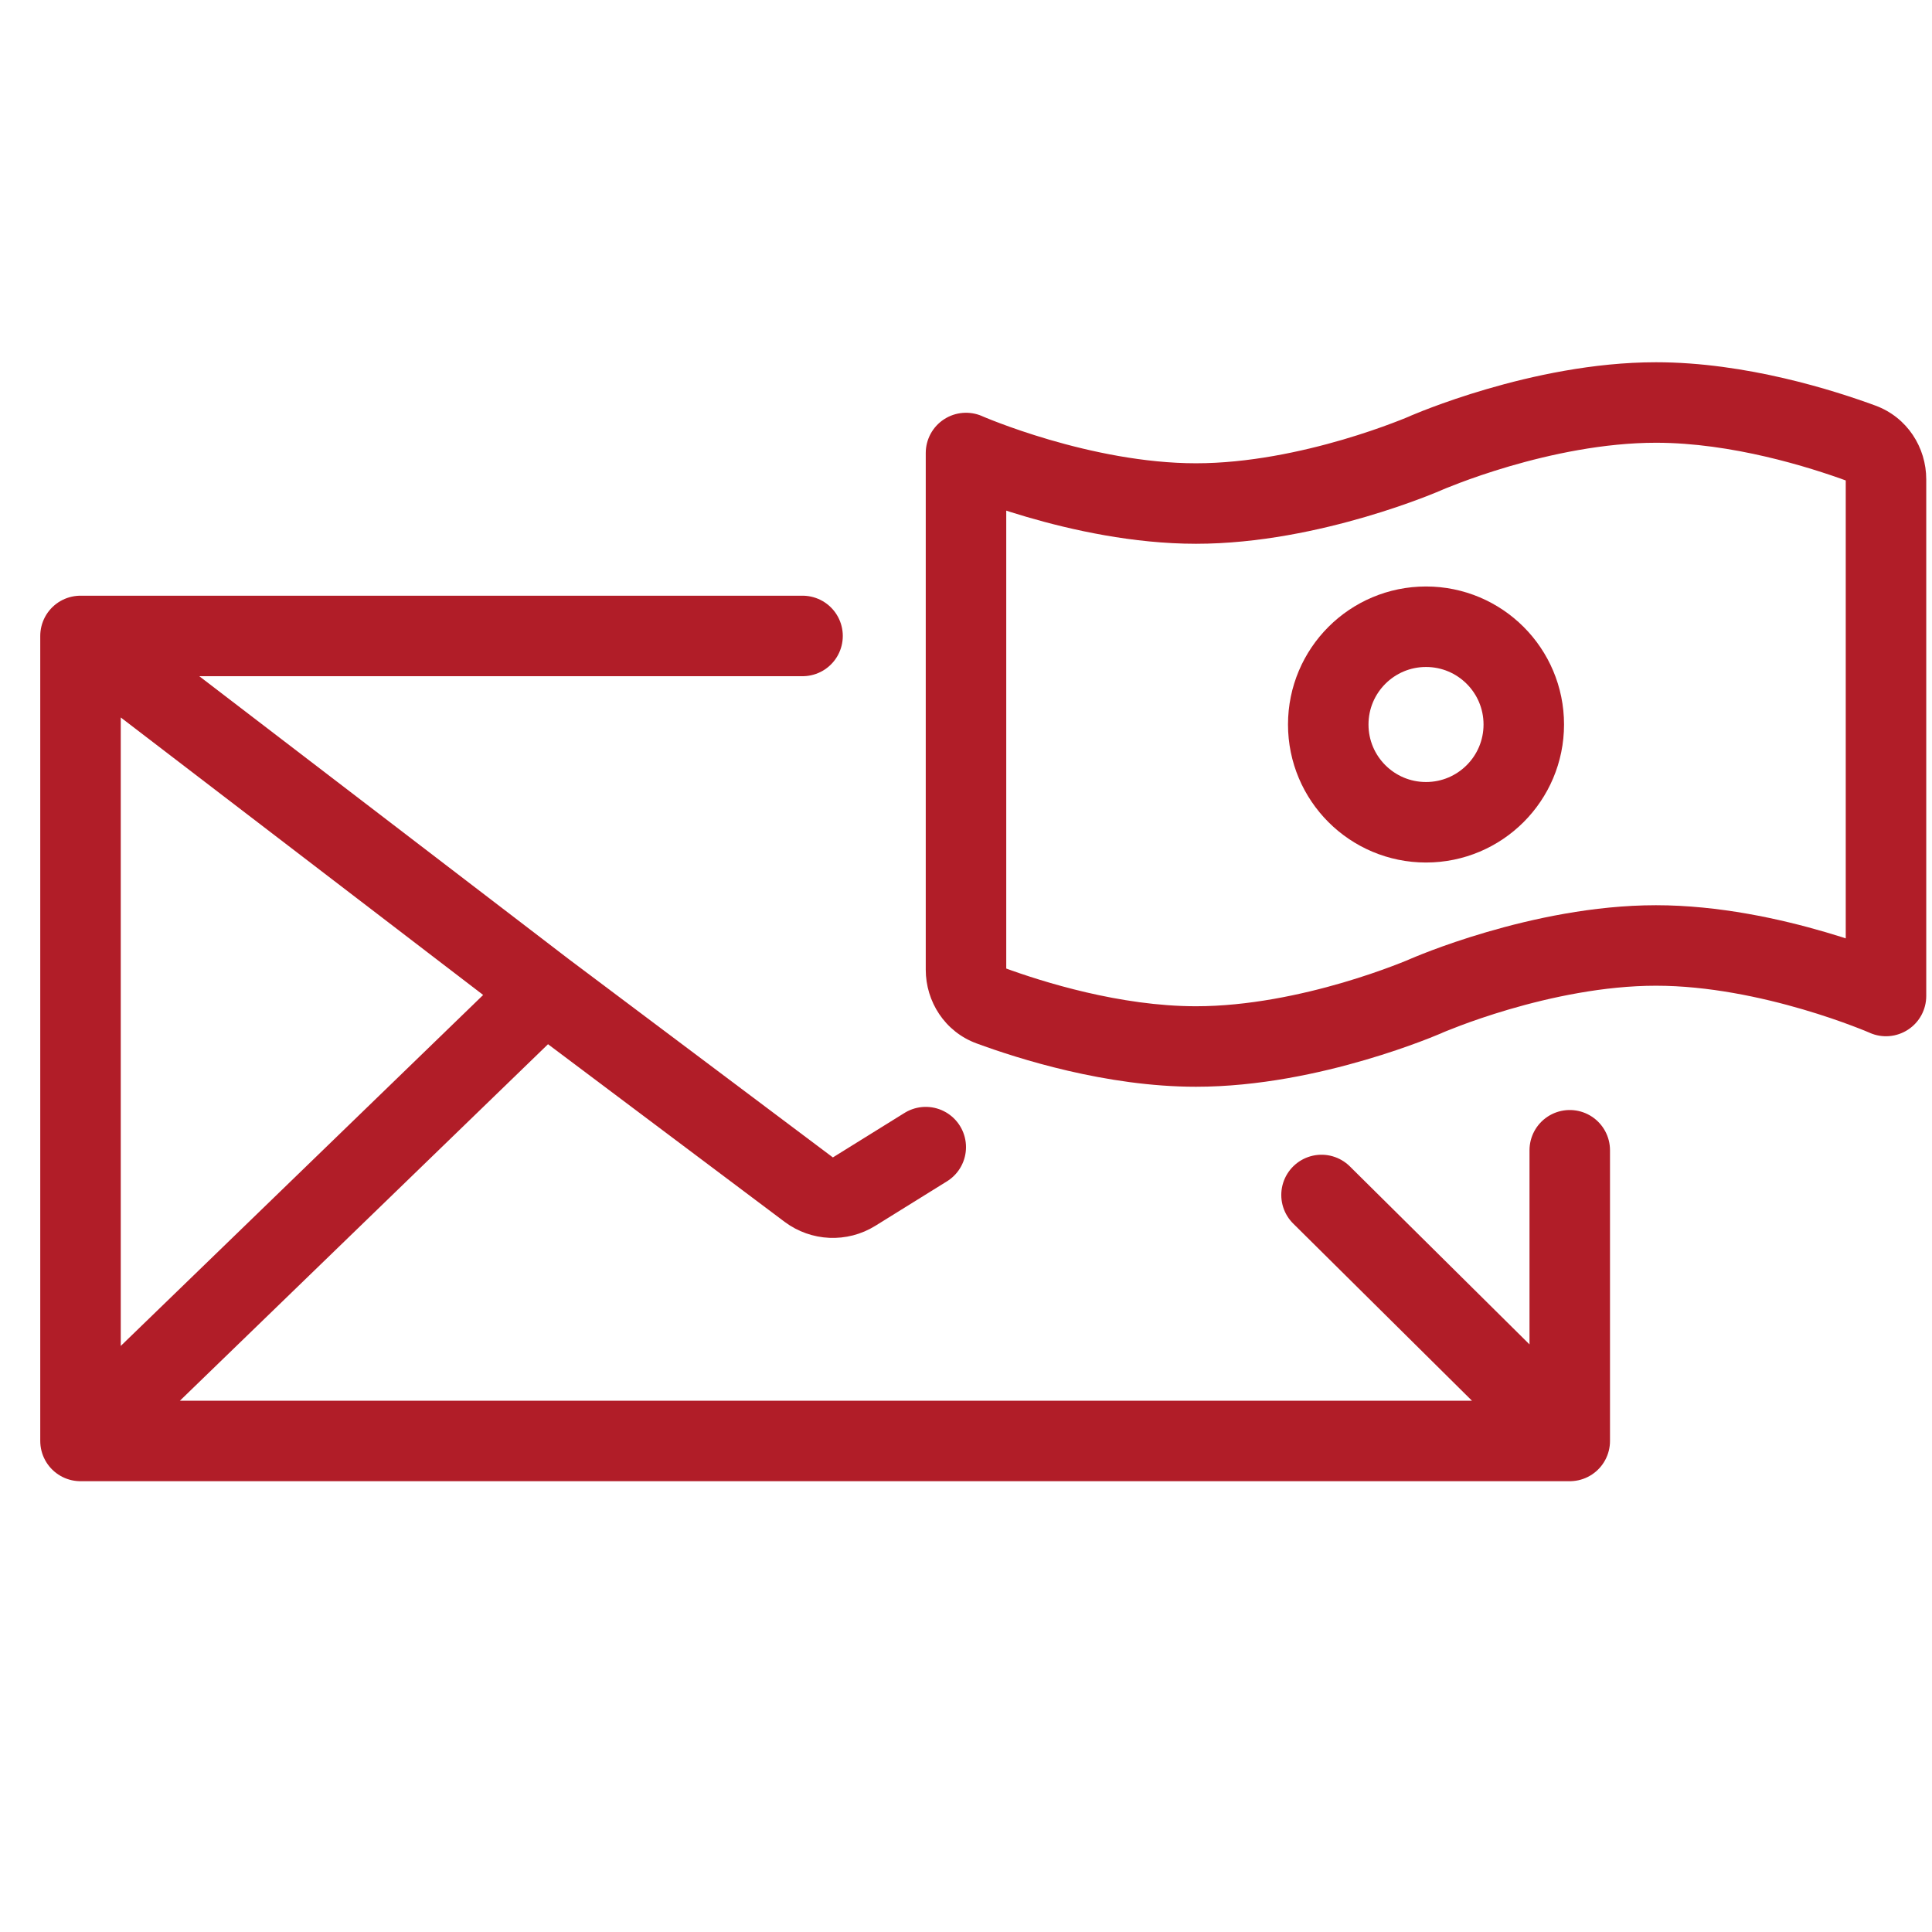
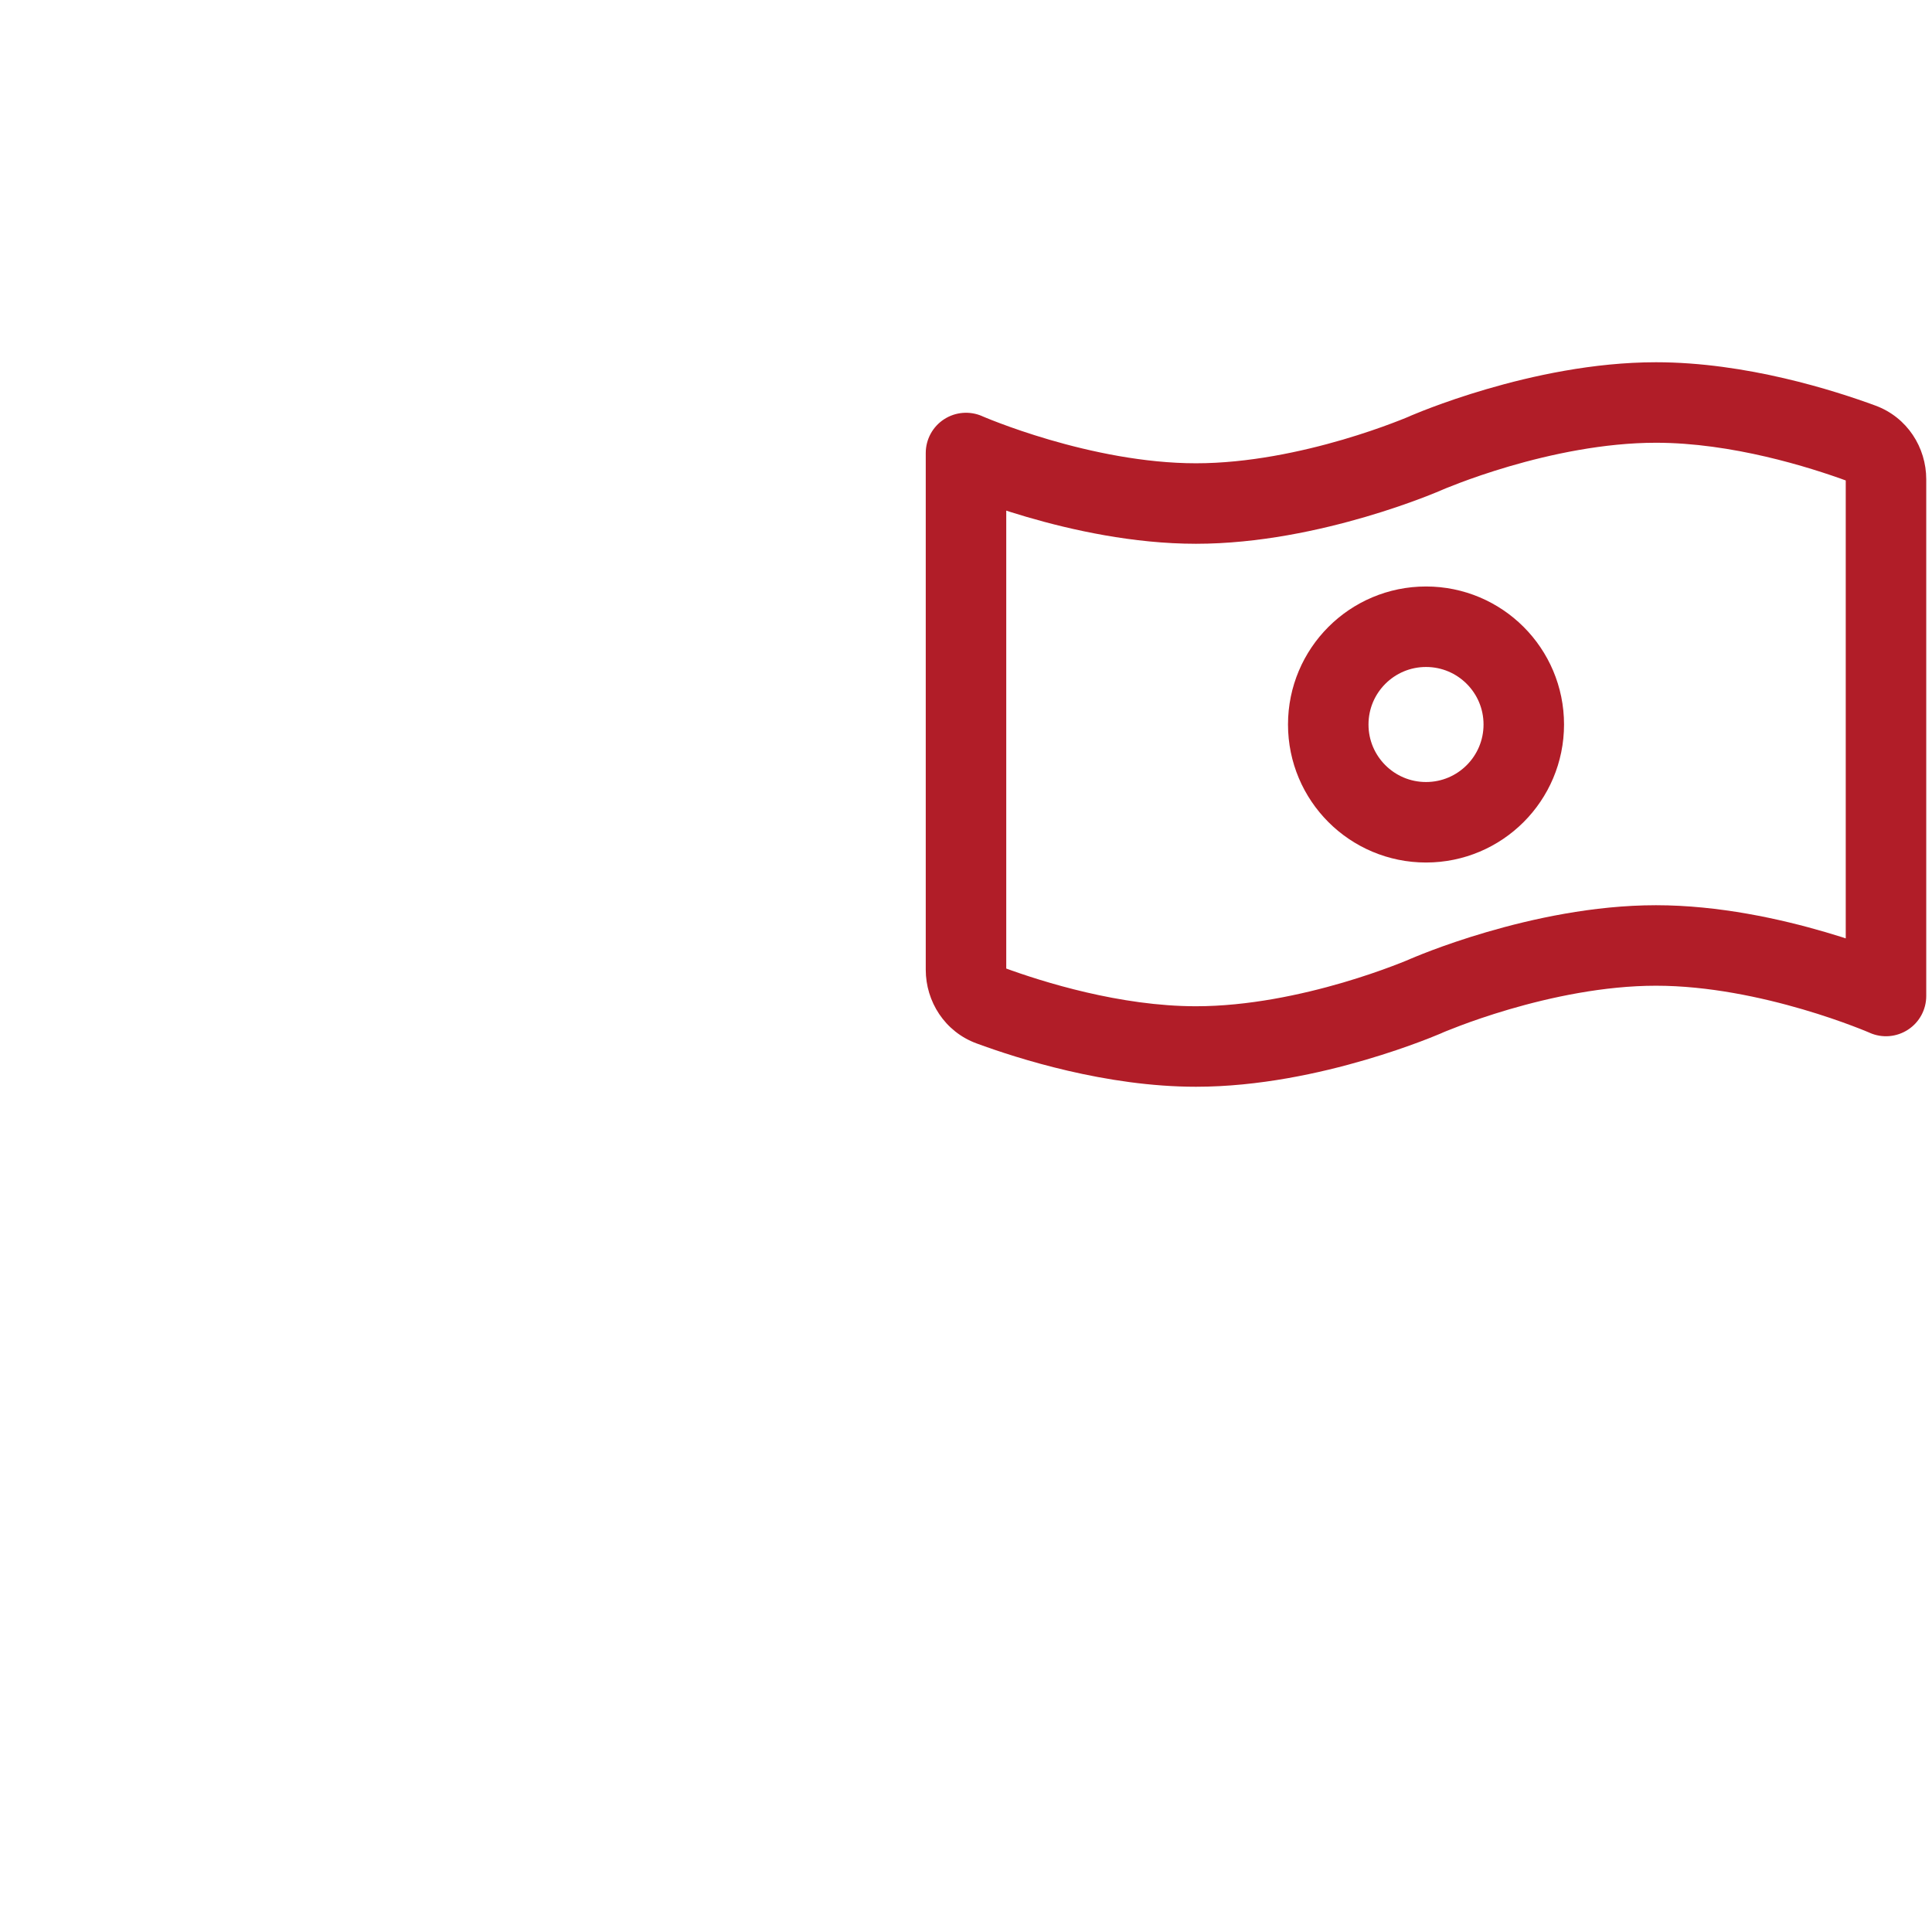
<svg xmlns="http://www.w3.org/2000/svg" width="48" height="48" viewBox="0 0 48 48" fill="none">
-   <path d="M2 15.8V35.8M2 15.8H19.939M2 15.8L7.766 20.215L13.533 24.631M2 35.8H20.5H39M2 35.8L13.533 24.631M39 35.8V31.956V30.034V28.578M39 35.8L32.833 29.689M13.533 24.631L20.093 29.556C20.423 29.803 20.871 29.823 21.221 29.605L23 28.5" stroke="#B11D28" stroke-width="2" stroke-linecap="round" stroke-linejoin="round" />
-   <path d="M24 11.255L24.402 10.339C24.093 10.204 23.736 10.233 23.453 10.418C23.171 10.602 23 10.917 23 11.255H24ZM46.857 24.745L46.455 25.661C46.764 25.797 47.121 25.767 47.404 25.582C47.687 25.398 47.857 25.083 47.857 24.745H46.857ZM35.429 24.745L35.831 25.661H35.831L35.429 24.745ZM35.429 11.255L35.831 12.171L35.429 11.255ZM24.607 24.984L24.262 25.923L24.607 24.984ZM25 24.092V11.255H23V24.092H25ZM45.857 11.908V24.745H47.857V11.908H45.857ZM35.429 24.745C35.026 23.829 35.027 23.829 35.027 23.829C35.027 23.829 35.027 23.829 35.027 23.829C35.027 23.829 35.027 23.829 35.027 23.829C35.027 23.829 35.027 23.829 35.027 23.829C35.026 23.829 35.025 23.83 35.023 23.831C35.02 23.832 35.014 23.835 35.005 23.839C34.987 23.846 34.959 23.858 34.921 23.874C34.845 23.905 34.732 23.95 34.585 24.005C34.292 24.116 33.869 24.264 33.362 24.413C32.337 24.713 31.01 25 29.714 25V27C31.276 27 32.806 26.66 33.924 26.332C34.488 26.167 34.958 26.002 35.29 25.877C35.456 25.815 35.588 25.762 35.679 25.724C35.725 25.705 35.761 25.69 35.787 25.68C35.8 25.674 35.81 25.67 35.817 25.667C35.821 25.665 35.824 25.664 35.826 25.663C35.827 25.662 35.828 25.662 35.829 25.662C35.829 25.661 35.83 25.661 35.83 25.661C35.83 25.661 35.83 25.661 35.83 25.661C35.831 25.661 35.831 25.661 35.429 24.745ZM29.714 25C27.834 25 25.908 24.397 24.952 24.046L24.262 25.923C25.286 26.3 27.477 27 29.714 27V25ZM46.857 24.745C47.259 23.829 47.259 23.829 47.259 23.829C47.259 23.829 47.259 23.829 47.258 23.829C47.258 23.829 47.258 23.829 47.257 23.829C47.257 23.828 47.256 23.828 47.255 23.827C47.252 23.826 47.249 23.825 47.246 23.824C47.238 23.82 47.228 23.816 47.215 23.811C47.19 23.8 47.154 23.785 47.108 23.766C47.016 23.728 46.884 23.676 46.718 23.613C46.387 23.488 45.916 23.323 45.352 23.158C44.235 22.831 42.704 22.49 41.143 22.49V24.49C42.439 24.49 43.765 24.777 44.79 25.077C45.298 25.226 45.72 25.374 46.014 25.485C46.16 25.54 46.274 25.585 46.349 25.616C46.387 25.632 46.415 25.644 46.433 25.651C46.442 25.655 46.448 25.658 46.452 25.659C46.454 25.66 46.455 25.661 46.456 25.661C46.456 25.661 46.456 25.661 46.456 25.661C46.456 25.661 46.456 25.661 46.456 25.661C46.456 25.661 46.455 25.661 46.455 25.661C46.455 25.661 46.455 25.661 46.857 24.745ZM41.143 22.49C39.581 22.49 38.051 22.831 36.933 23.158C36.369 23.323 35.899 23.488 35.567 23.613C35.401 23.676 35.27 23.728 35.178 23.766C35.132 23.785 35.096 23.8 35.07 23.811C35.057 23.816 35.047 23.82 35.04 23.824C35.036 23.825 35.033 23.826 35.031 23.827C35.03 23.828 35.029 23.828 35.028 23.829C35.028 23.829 35.028 23.829 35.027 23.829C35.027 23.829 35.027 23.829 35.027 23.829C35.027 23.829 35.026 23.829 35.429 24.745C35.831 25.661 35.831 25.661 35.83 25.661C35.83 25.661 35.83 25.661 35.83 25.661C35.83 25.661 35.83 25.661 35.83 25.661C35.83 25.661 35.83 25.661 35.83 25.661C35.831 25.661 35.832 25.66 35.834 25.659C35.837 25.658 35.844 25.655 35.852 25.651C35.87 25.644 35.898 25.632 35.936 25.616C36.012 25.585 36.126 25.54 36.272 25.485C36.565 25.374 36.988 25.226 37.495 25.077C38.521 24.777 39.847 24.49 41.143 24.49V22.49ZM24 11.255C23.598 12.171 23.598 12.171 23.598 12.171C23.598 12.171 23.599 12.171 23.599 12.171C23.599 12.171 23.599 12.171 23.6 12.171C23.601 12.172 23.602 12.172 23.603 12.173C23.605 12.174 23.608 12.175 23.611 12.176C23.619 12.18 23.629 12.184 23.642 12.189C23.667 12.2 23.703 12.215 23.749 12.234C23.841 12.272 23.973 12.324 24.139 12.387C24.47 12.512 24.941 12.677 25.505 12.842C26.622 13.169 28.153 13.51 29.714 13.51V11.51C28.419 11.51 27.092 11.223 26.067 10.923C25.559 10.774 25.137 10.626 24.843 10.515C24.697 10.46 24.583 10.415 24.508 10.384C24.47 10.368 24.442 10.356 24.424 10.349C24.415 10.345 24.409 10.342 24.405 10.341C24.403 10.34 24.402 10.339 24.402 10.339C24.401 10.339 24.401 10.339 24.401 10.339C24.401 10.339 24.401 10.339 24.402 10.339C24.402 10.339 24.402 10.339 24.402 10.339C24.402 10.339 24.402 10.339 24 11.255ZM29.714 13.51C31.276 13.51 32.806 13.169 33.924 12.842C34.488 12.677 34.958 12.512 35.29 12.387C35.456 12.324 35.588 12.272 35.679 12.234C35.725 12.215 35.761 12.2 35.787 12.189C35.8 12.184 35.81 12.18 35.817 12.176C35.821 12.175 35.824 12.174 35.826 12.173C35.827 12.172 35.828 12.172 35.829 12.171C35.829 12.171 35.83 12.171 35.83 12.171C35.83 12.171 35.83 12.171 35.83 12.171C35.831 12.171 35.831 12.171 35.429 11.255C35.026 10.339 35.027 10.339 35.027 10.339C35.027 10.339 35.027 10.339 35.027 10.339C35.027 10.339 35.027 10.339 35.027 10.339C35.027 10.339 35.027 10.339 35.027 10.339C35.026 10.339 35.025 10.34 35.023 10.341C35.02 10.342 35.014 10.345 35.005 10.349C34.987 10.356 34.959 10.368 34.921 10.384C34.845 10.415 34.732 10.46 34.585 10.515C34.292 10.626 33.869 10.774 33.362 10.923C32.337 11.223 31.01 11.51 29.714 11.51V13.51ZM35.429 11.255C35.831 12.171 35.831 12.171 35.83 12.171C35.83 12.171 35.83 12.171 35.83 12.171C35.83 12.171 35.83 12.171 35.83 12.171C35.83 12.171 35.83 12.171 35.83 12.171C35.831 12.171 35.832 12.17 35.834 12.169C35.837 12.168 35.844 12.165 35.852 12.161C35.87 12.153 35.898 12.142 35.936 12.126C36.012 12.095 36.126 12.05 36.272 11.995C36.565 11.884 36.988 11.736 37.495 11.587C38.521 11.287 39.847 11 41.143 11V9C39.581 9 38.051 9.341 36.933 9.668C36.369 9.833 35.899 9.998 35.567 10.123C35.401 10.185 35.27 10.238 35.178 10.276C35.132 10.295 35.096 10.31 35.07 10.32C35.057 10.326 35.047 10.33 35.04 10.333C35.036 10.335 35.033 10.336 35.031 10.337C35.03 10.338 35.029 10.338 35.028 10.338C35.028 10.339 35.028 10.339 35.027 10.339C35.027 10.339 35.027 10.339 35.027 10.339C35.027 10.339 35.026 10.339 35.429 11.255ZM41.143 11C43.023 11 44.949 11.603 45.905 11.954L46.595 10.077C45.571 9.7 43.38 9 41.143 9V11ZM47.857 11.908C47.857 11.119 47.386 10.368 46.595 10.077L45.905 11.954C45.886 11.947 45.871 11.934 45.864 11.923C45.857 11.913 45.857 11.907 45.857 11.908H47.857ZM23 24.092C23 24.881 23.471 25.632 24.262 25.923L24.952 24.046C24.971 24.053 24.986 24.066 24.994 24.077C25 24.087 25 24.093 25 24.092H23Z" fill="#B11D28" />
+   <path d="M24 11.255L24.402 10.339C24.093 10.204 23.736 10.233 23.453 10.418C23.171 10.602 23 10.917 23 11.255H24ZM46.857 24.745L46.455 25.661C46.764 25.797 47.121 25.767 47.404 25.582C47.687 25.398 47.857 25.083 47.857 24.745H46.857ZM35.429 24.745L35.831 25.661H35.831L35.429 24.745ZM35.429 11.255L35.831 12.171L35.429 11.255ZM24.607 24.984L24.262 25.923L24.607 24.984ZM25 24.092V11.255H23V24.092H25ZM45.857 11.908V24.745H47.857V11.908H45.857ZM35.429 24.745C35.026 23.829 35.027 23.829 35.027 23.829C35.027 23.829 35.027 23.829 35.027 23.829C35.027 23.829 35.027 23.829 35.027 23.829C35.027 23.829 35.027 23.829 35.027 23.829C35.026 23.829 35.025 23.83 35.023 23.831C35.02 23.832 35.014 23.835 35.005 23.839C34.987 23.846 34.959 23.858 34.921 23.874C34.845 23.905 34.732 23.95 34.585 24.005C34.292 24.116 33.869 24.264 33.362 24.413C32.337 24.713 31.01 25 29.714 25V27C31.276 27 32.806 26.66 33.924 26.332C34.488 26.167 34.958 26.002 35.29 25.877C35.456 25.815 35.588 25.762 35.679 25.724C35.725 25.705 35.761 25.69 35.787 25.68C35.8 25.674 35.81 25.67 35.817 25.667C35.821 25.665 35.824 25.664 35.826 25.663C35.827 25.662 35.828 25.662 35.829 25.662C35.829 25.661 35.83 25.661 35.83 25.661C35.83 25.661 35.83 25.661 35.83 25.661C35.831 25.661 35.831 25.661 35.429 24.745ZM29.714 25C27.834 25 25.908 24.397 24.952 24.046L24.262 25.923C25.286 26.3 27.477 27 29.714 27V25ZM46.857 24.745C47.259 23.829 47.259 23.829 47.259 23.829C47.259 23.829 47.259 23.829 47.258 23.829C47.258 23.829 47.258 23.829 47.257 23.829C47.257 23.828 47.256 23.828 47.255 23.827C47.252 23.826 47.249 23.825 47.246 23.824C47.238 23.82 47.228 23.816 47.215 23.811C47.19 23.8 47.154 23.785 47.108 23.766C47.016 23.728 46.884 23.676 46.718 23.613C46.387 23.488 45.916 23.323 45.352 23.158C44.235 22.831 42.704 22.49 41.143 22.49V24.49C42.439 24.49 43.765 24.777 44.79 25.077C45.298 25.226 45.72 25.374 46.014 25.485C46.16 25.54 46.274 25.585 46.349 25.616C46.387 25.632 46.415 25.644 46.433 25.651C46.442 25.655 46.448 25.658 46.452 25.659C46.454 25.66 46.455 25.661 46.456 25.661C46.456 25.661 46.456 25.661 46.456 25.661C46.456 25.661 46.456 25.661 46.456 25.661C46.456 25.661 46.455 25.661 46.455 25.661C46.455 25.661 46.455 25.661 46.857 24.745ZM41.143 22.49C39.581 22.49 38.051 22.831 36.933 23.158C36.369 23.323 35.899 23.488 35.567 23.613C35.401 23.676 35.27 23.728 35.178 23.766C35.132 23.785 35.096 23.8 35.07 23.811C35.036 23.825 35.033 23.826 35.031 23.827C35.03 23.828 35.029 23.828 35.028 23.829C35.028 23.829 35.028 23.829 35.027 23.829C35.027 23.829 35.027 23.829 35.027 23.829C35.027 23.829 35.026 23.829 35.429 24.745C35.831 25.661 35.831 25.661 35.83 25.661C35.83 25.661 35.83 25.661 35.83 25.661C35.83 25.661 35.83 25.661 35.83 25.661C35.83 25.661 35.83 25.661 35.83 25.661C35.831 25.661 35.832 25.66 35.834 25.659C35.837 25.658 35.844 25.655 35.852 25.651C35.87 25.644 35.898 25.632 35.936 25.616C36.012 25.585 36.126 25.54 36.272 25.485C36.565 25.374 36.988 25.226 37.495 25.077C38.521 24.777 39.847 24.49 41.143 24.49V22.49ZM24 11.255C23.598 12.171 23.598 12.171 23.598 12.171C23.598 12.171 23.599 12.171 23.599 12.171C23.599 12.171 23.599 12.171 23.6 12.171C23.601 12.172 23.602 12.172 23.603 12.173C23.605 12.174 23.608 12.175 23.611 12.176C23.619 12.18 23.629 12.184 23.642 12.189C23.667 12.2 23.703 12.215 23.749 12.234C23.841 12.272 23.973 12.324 24.139 12.387C24.47 12.512 24.941 12.677 25.505 12.842C26.622 13.169 28.153 13.51 29.714 13.51V11.51C28.419 11.51 27.092 11.223 26.067 10.923C25.559 10.774 25.137 10.626 24.843 10.515C24.697 10.46 24.583 10.415 24.508 10.384C24.47 10.368 24.442 10.356 24.424 10.349C24.415 10.345 24.409 10.342 24.405 10.341C24.403 10.34 24.402 10.339 24.402 10.339C24.401 10.339 24.401 10.339 24.401 10.339C24.401 10.339 24.401 10.339 24.402 10.339C24.402 10.339 24.402 10.339 24.402 10.339C24.402 10.339 24.402 10.339 24 11.255ZM29.714 13.51C31.276 13.51 32.806 13.169 33.924 12.842C34.488 12.677 34.958 12.512 35.29 12.387C35.456 12.324 35.588 12.272 35.679 12.234C35.725 12.215 35.761 12.2 35.787 12.189C35.8 12.184 35.81 12.18 35.817 12.176C35.821 12.175 35.824 12.174 35.826 12.173C35.827 12.172 35.828 12.172 35.829 12.171C35.829 12.171 35.83 12.171 35.83 12.171C35.83 12.171 35.83 12.171 35.83 12.171C35.831 12.171 35.831 12.171 35.429 11.255C35.026 10.339 35.027 10.339 35.027 10.339C35.027 10.339 35.027 10.339 35.027 10.339C35.027 10.339 35.027 10.339 35.027 10.339C35.027 10.339 35.027 10.339 35.027 10.339C35.026 10.339 35.025 10.34 35.023 10.341C35.02 10.342 35.014 10.345 35.005 10.349C34.987 10.356 34.959 10.368 34.921 10.384C34.845 10.415 34.732 10.46 34.585 10.515C34.292 10.626 33.869 10.774 33.362 10.923C32.337 11.223 31.01 11.51 29.714 11.51V13.51ZM35.429 11.255C35.831 12.171 35.831 12.171 35.83 12.171C35.83 12.171 35.83 12.171 35.83 12.171C35.83 12.171 35.83 12.171 35.83 12.171C35.83 12.171 35.83 12.171 35.83 12.171C35.831 12.171 35.832 12.17 35.834 12.169C35.837 12.168 35.844 12.165 35.852 12.161C35.87 12.153 35.898 12.142 35.936 12.126C36.012 12.095 36.126 12.05 36.272 11.995C36.565 11.884 36.988 11.736 37.495 11.587C38.521 11.287 39.847 11 41.143 11V9C39.581 9 38.051 9.341 36.933 9.668C36.369 9.833 35.899 9.998 35.567 10.123C35.401 10.185 35.27 10.238 35.178 10.276C35.132 10.295 35.096 10.31 35.07 10.32C35.057 10.326 35.047 10.33 35.04 10.333C35.036 10.335 35.033 10.336 35.031 10.337C35.03 10.338 35.029 10.338 35.028 10.338C35.028 10.339 35.028 10.339 35.027 10.339C35.027 10.339 35.027 10.339 35.027 10.339C35.027 10.339 35.026 10.339 35.429 11.255ZM41.143 11C43.023 11 44.949 11.603 45.905 11.954L46.595 10.077C45.571 9.7 43.38 9 41.143 9V11ZM47.857 11.908C47.857 11.119 47.386 10.368 46.595 10.077L45.905 11.954C45.886 11.947 45.871 11.934 45.864 11.923C45.857 11.913 45.857 11.907 45.857 11.908H47.857ZM23 24.092C23 24.881 23.471 25.632 24.262 25.923L24.952 24.046C24.971 24.053 24.986 24.066 24.994 24.077C25 24.087 25 24.093 25 24.092H23Z" fill="#B11D28" />
  <circle cx="35.429" cy="18" r="2.429" stroke="#B11D28" stroke-width="2" />
</svg>